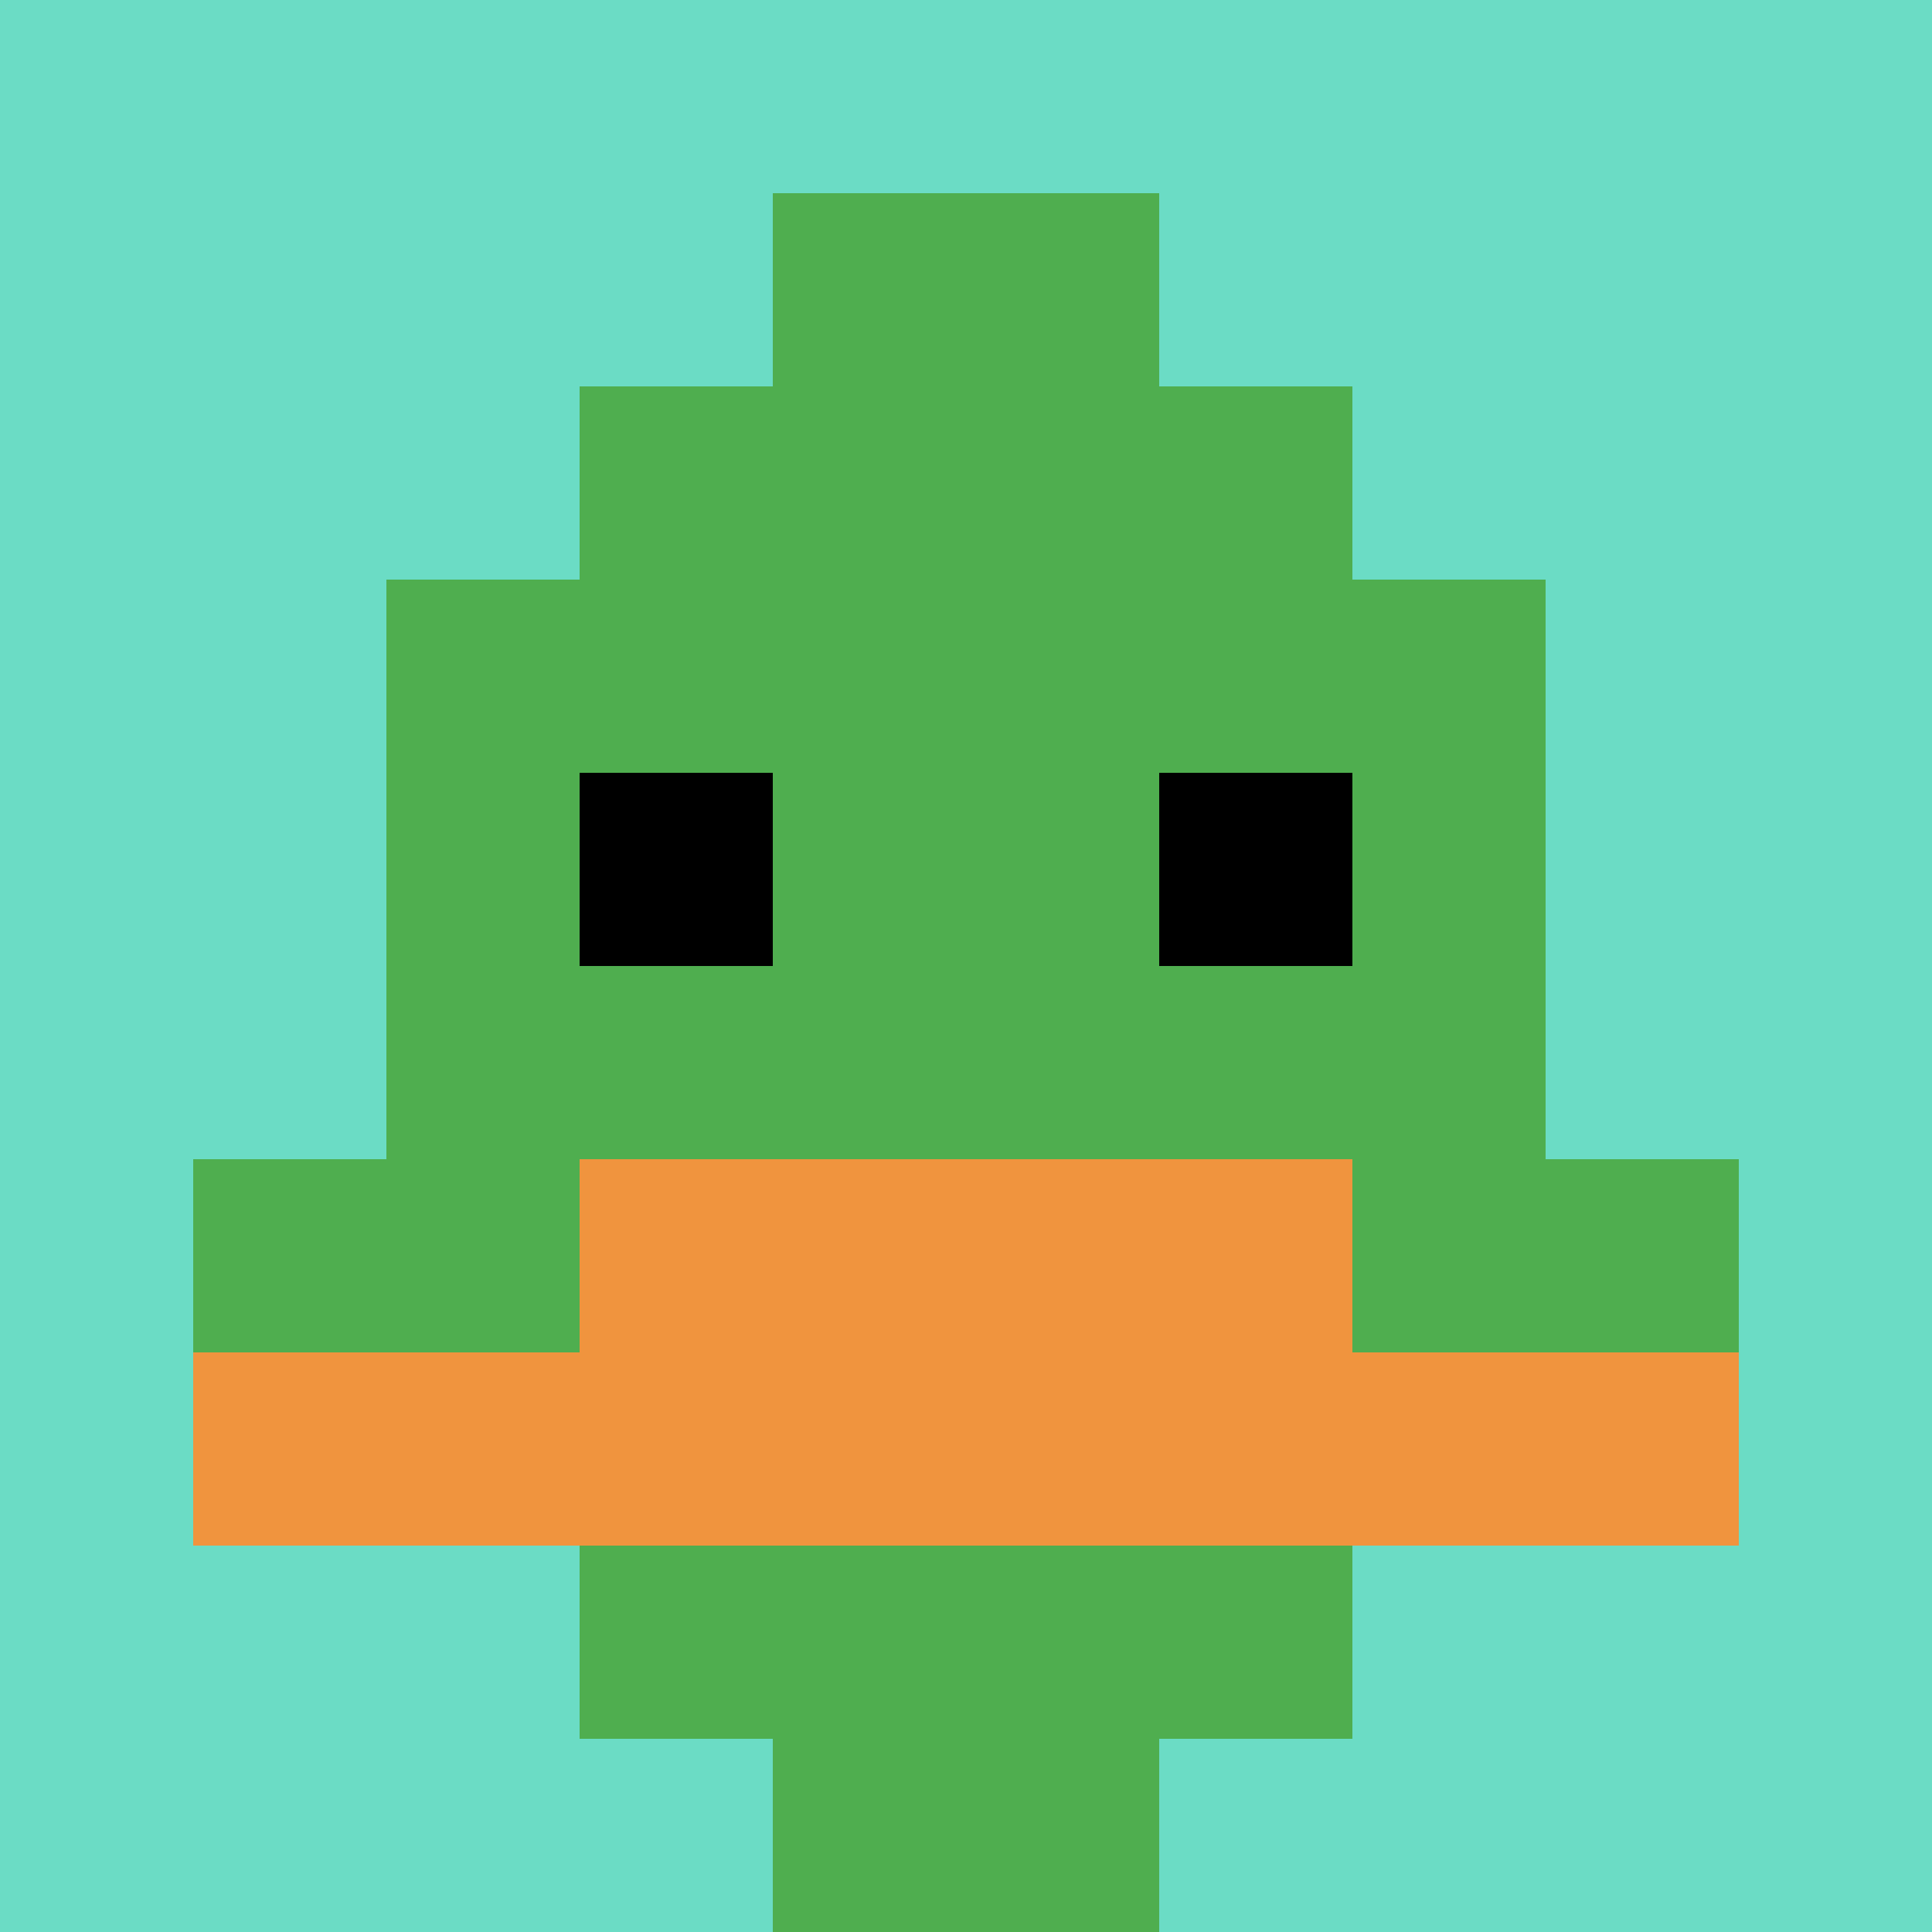
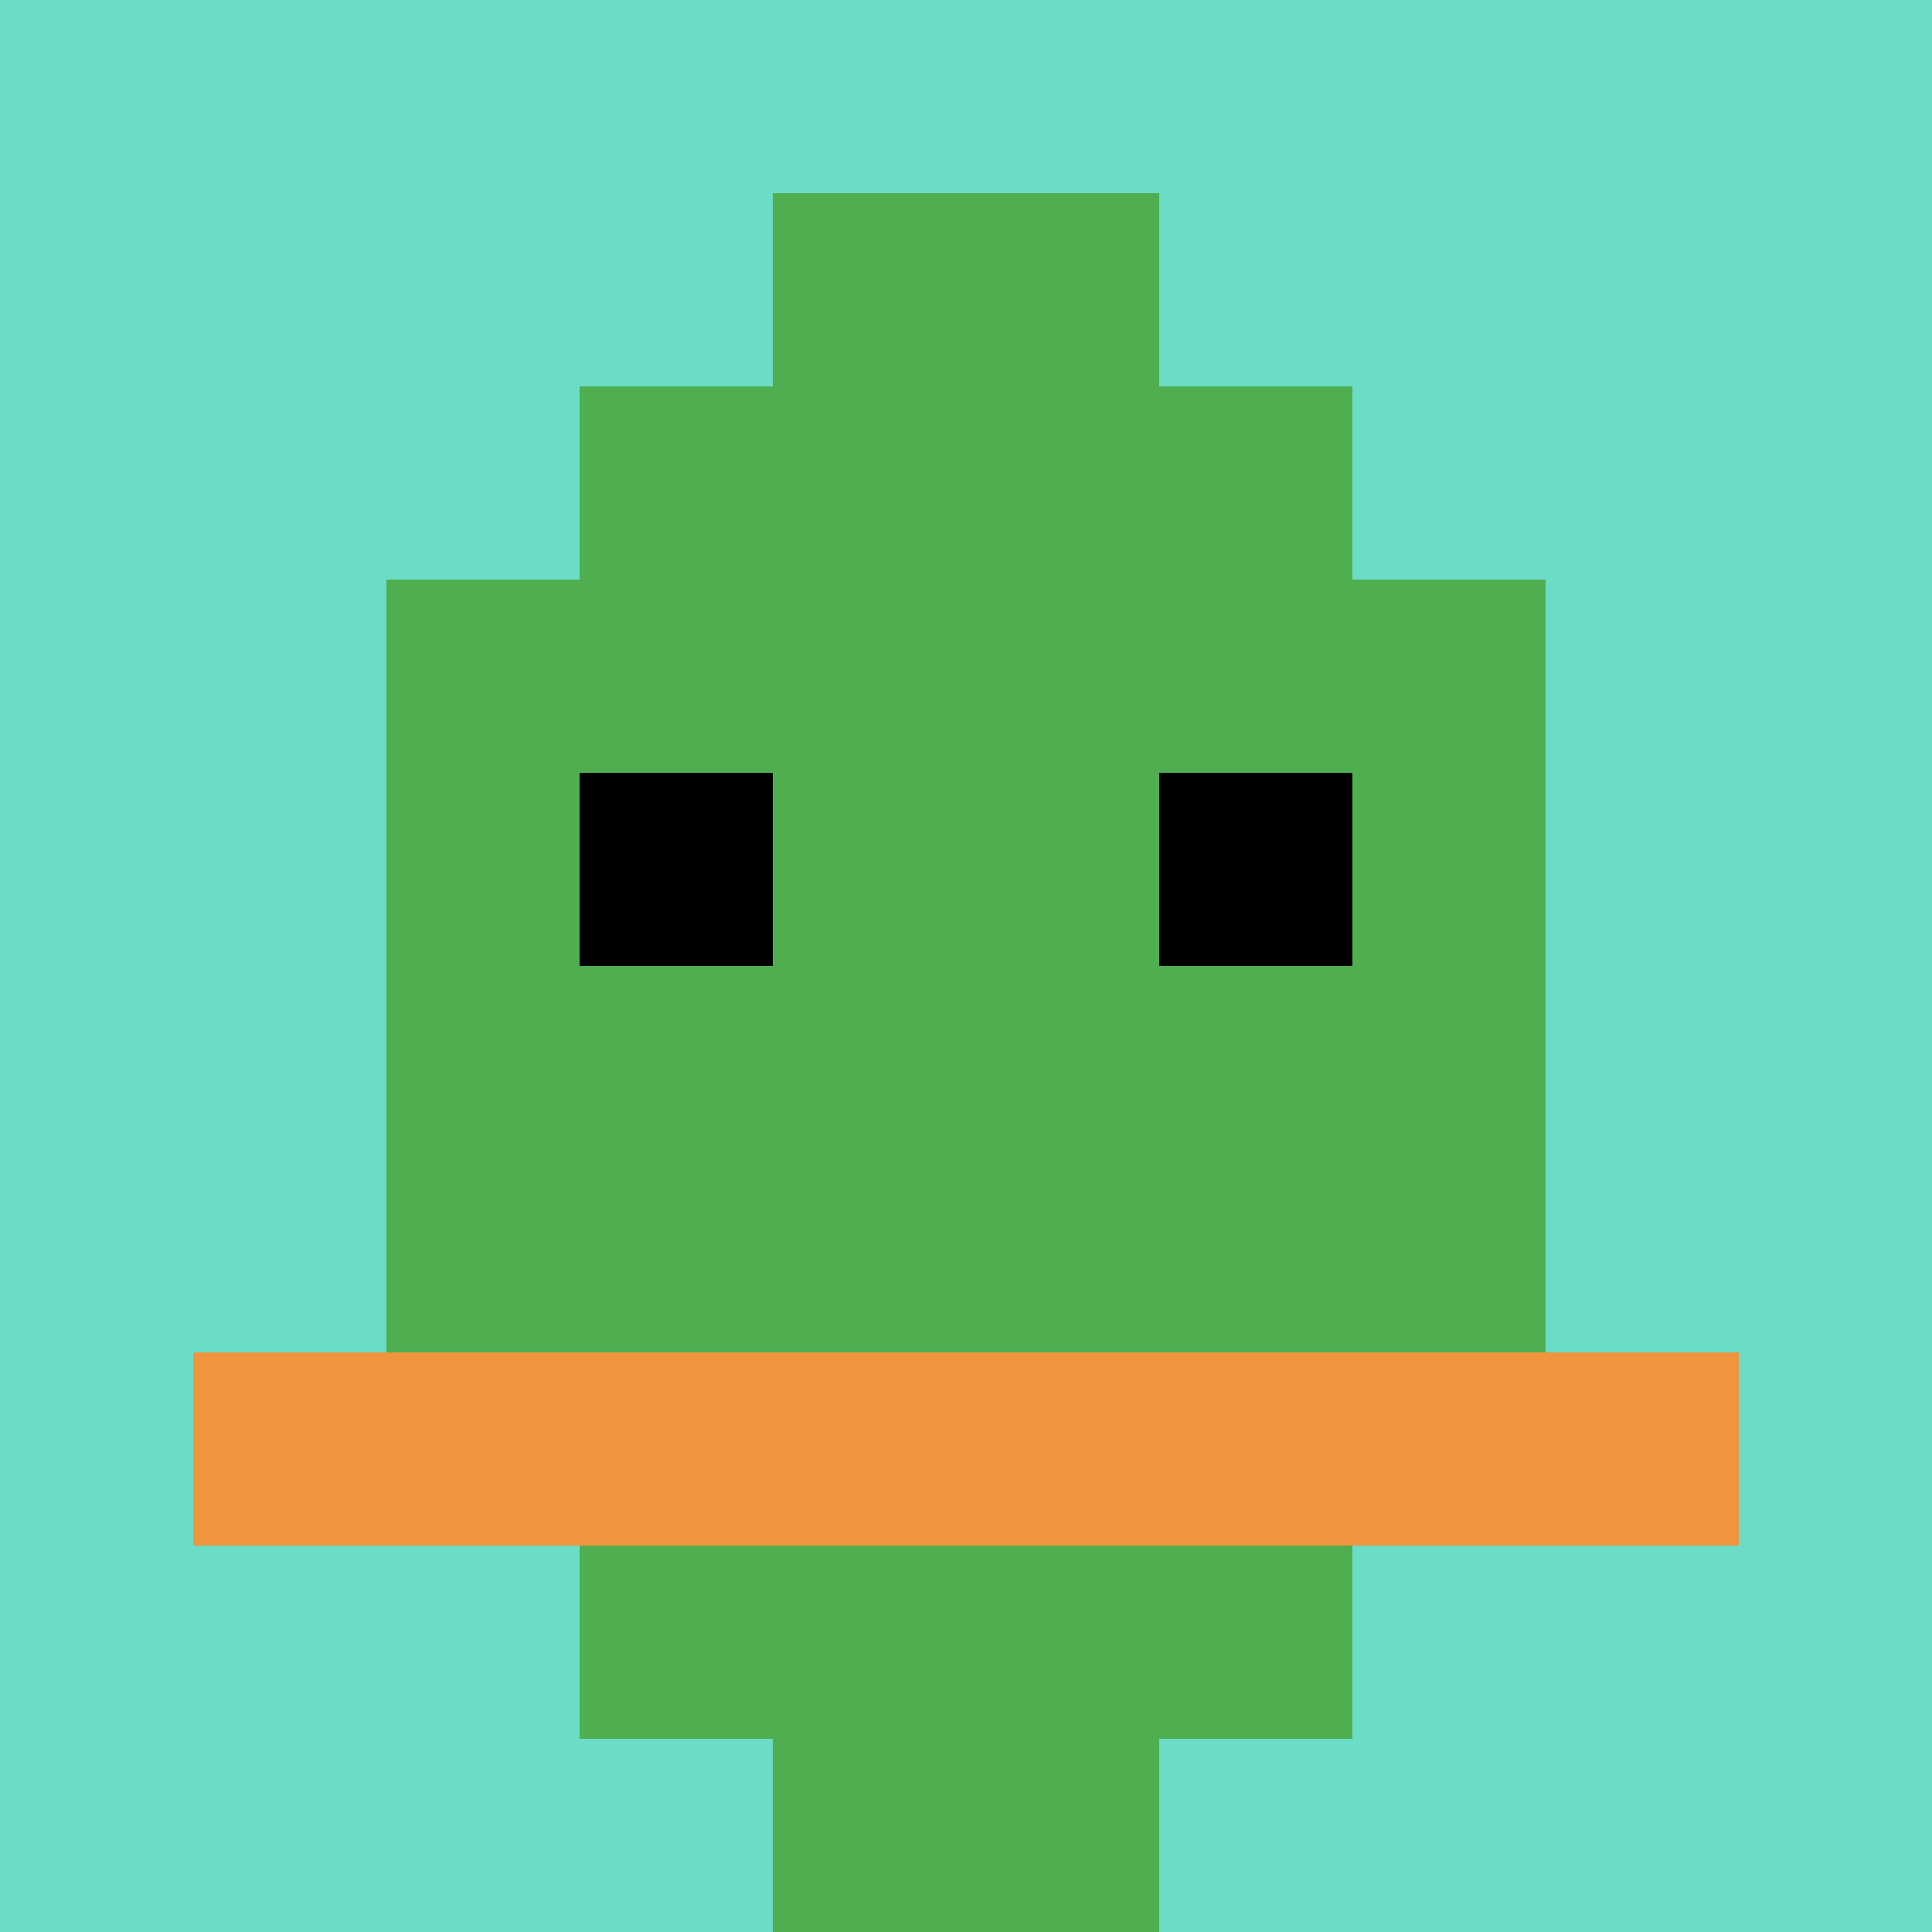
<svg xmlns="http://www.w3.org/2000/svg" version="1.1" width="658" height="658">
  <title>'goose-pfp-3171' by Dmitri Cherniak</title>
  <desc>seed=3171
backgroundColor=#ffffff
padding=0
innerPadding=0
timeout=100
dimension=1
border=false
Save=function(){return n.handleSave()}
frame=47

Rendered at Tue Sep 10 2024 13:44:48 GMT+0800 (中国标准时间)
Generated in &lt;1ms
</desc>
  <defs />
-   <rect width="100%" height="100%" fill="#ffffff" />
  <g>
    <g id="0-0">
      <rect x="0" y="0" height="658" width="658" fill="#6BDCC5" />
      <g>
        <rect id="0-0-3-2-4-7" x="197.4" y="131.6" width="263.2" height="460.6" fill="#4FAE4F" />
        <rect id="0-0-2-3-6-5" x="131.6" y="197.4" width="394.8" height="329" fill="#4FAE4F" />
        <rect id="0-0-4-8-2-2" x="263.2" y="526.4" width="131.6" height="131.6" fill="#4FAE4F" />
-         <rect id="0-0-1-6-8-1" x="65.8" y="394.8" width="526.4" height="65.8" fill="#4FAE4F" />
        <rect id="0-0-1-7-8-1" x="65.8" y="460.6" width="526.4" height="65.8" fill="#F0943E" />
-         <rect id="0-0-3-6-4-2" x="197.4" y="394.8" width="263.2" height="131.6" fill="#F0943E" />
        <rect id="0-0-3-4-1-1" x="197.4" y="263.2" width="65.8" height="65.8" fill="#000000" />
        <rect id="0-0-6-4-1-1" x="394.8" y="263.2" width="65.8" height="65.8" fill="#000000" />
        <rect id="0-0-4-1-2-2" x="263.2" y="65.8" width="131.6" height="131.6" fill="#4FAE4F" />
      </g>
-       <rect x="0" y="0" stroke="white" stroke-width="0" height="658" width="658" fill="none" />
    </g>
  </g>
</svg>